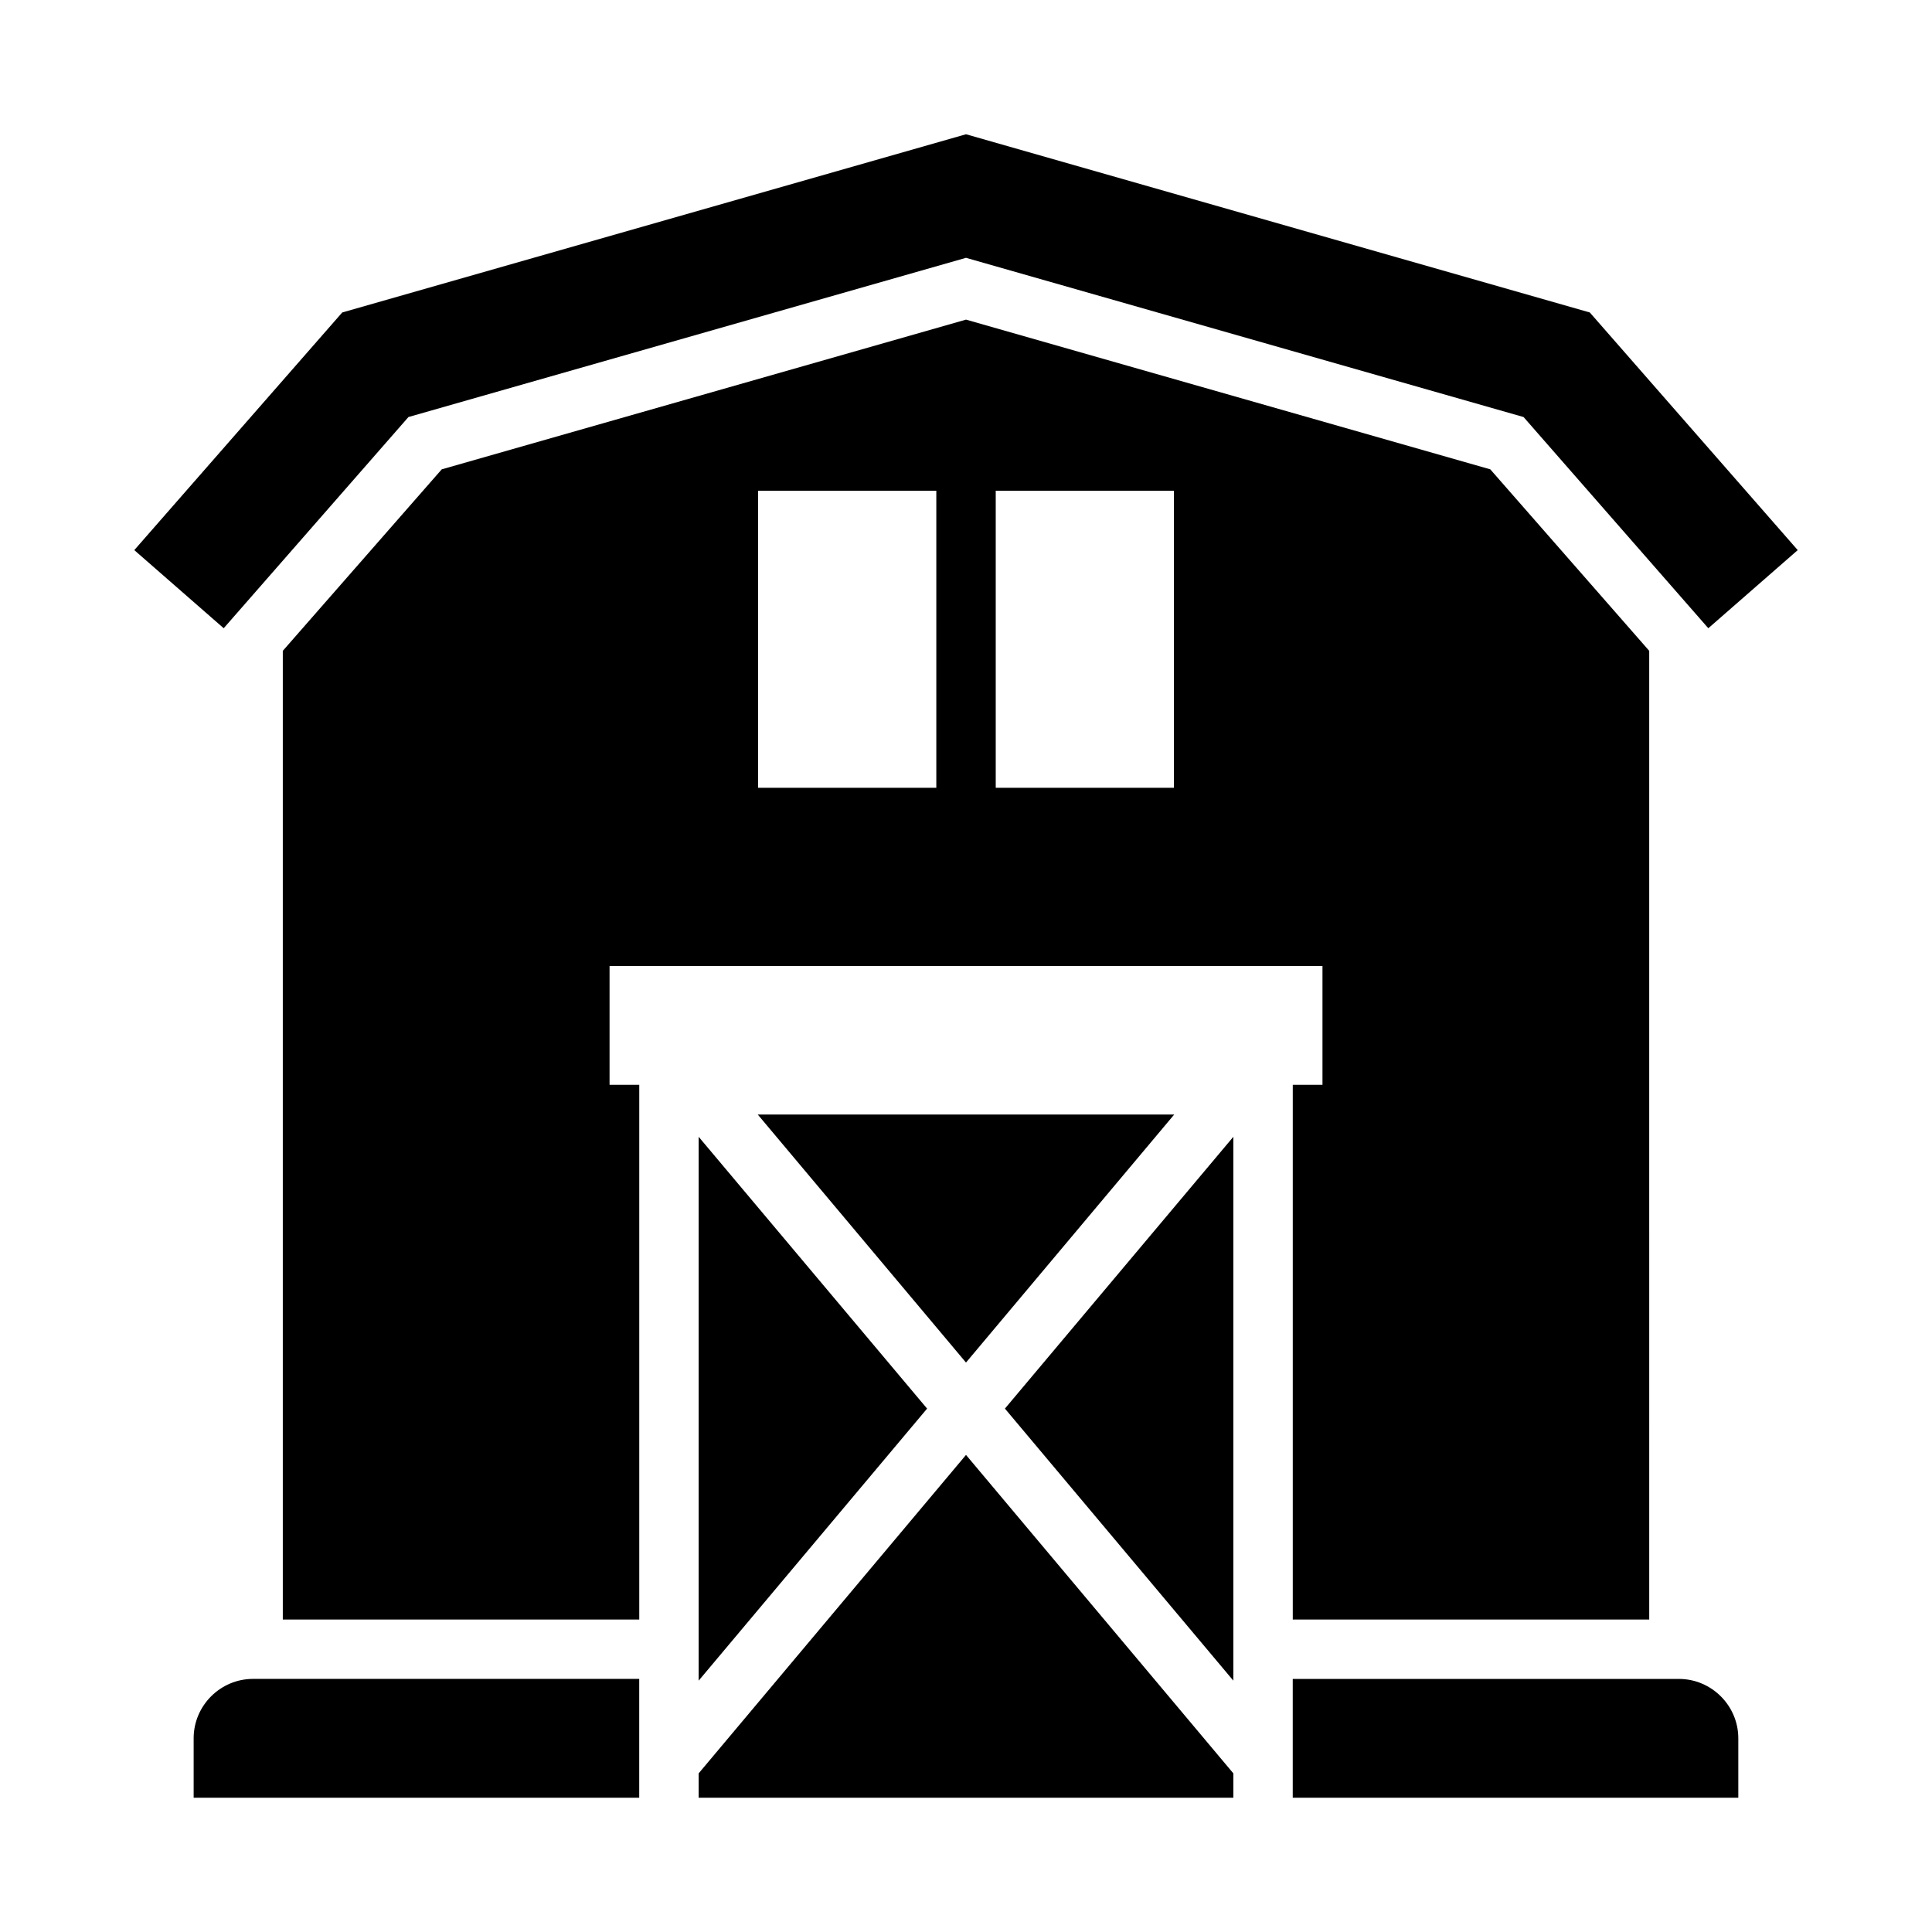
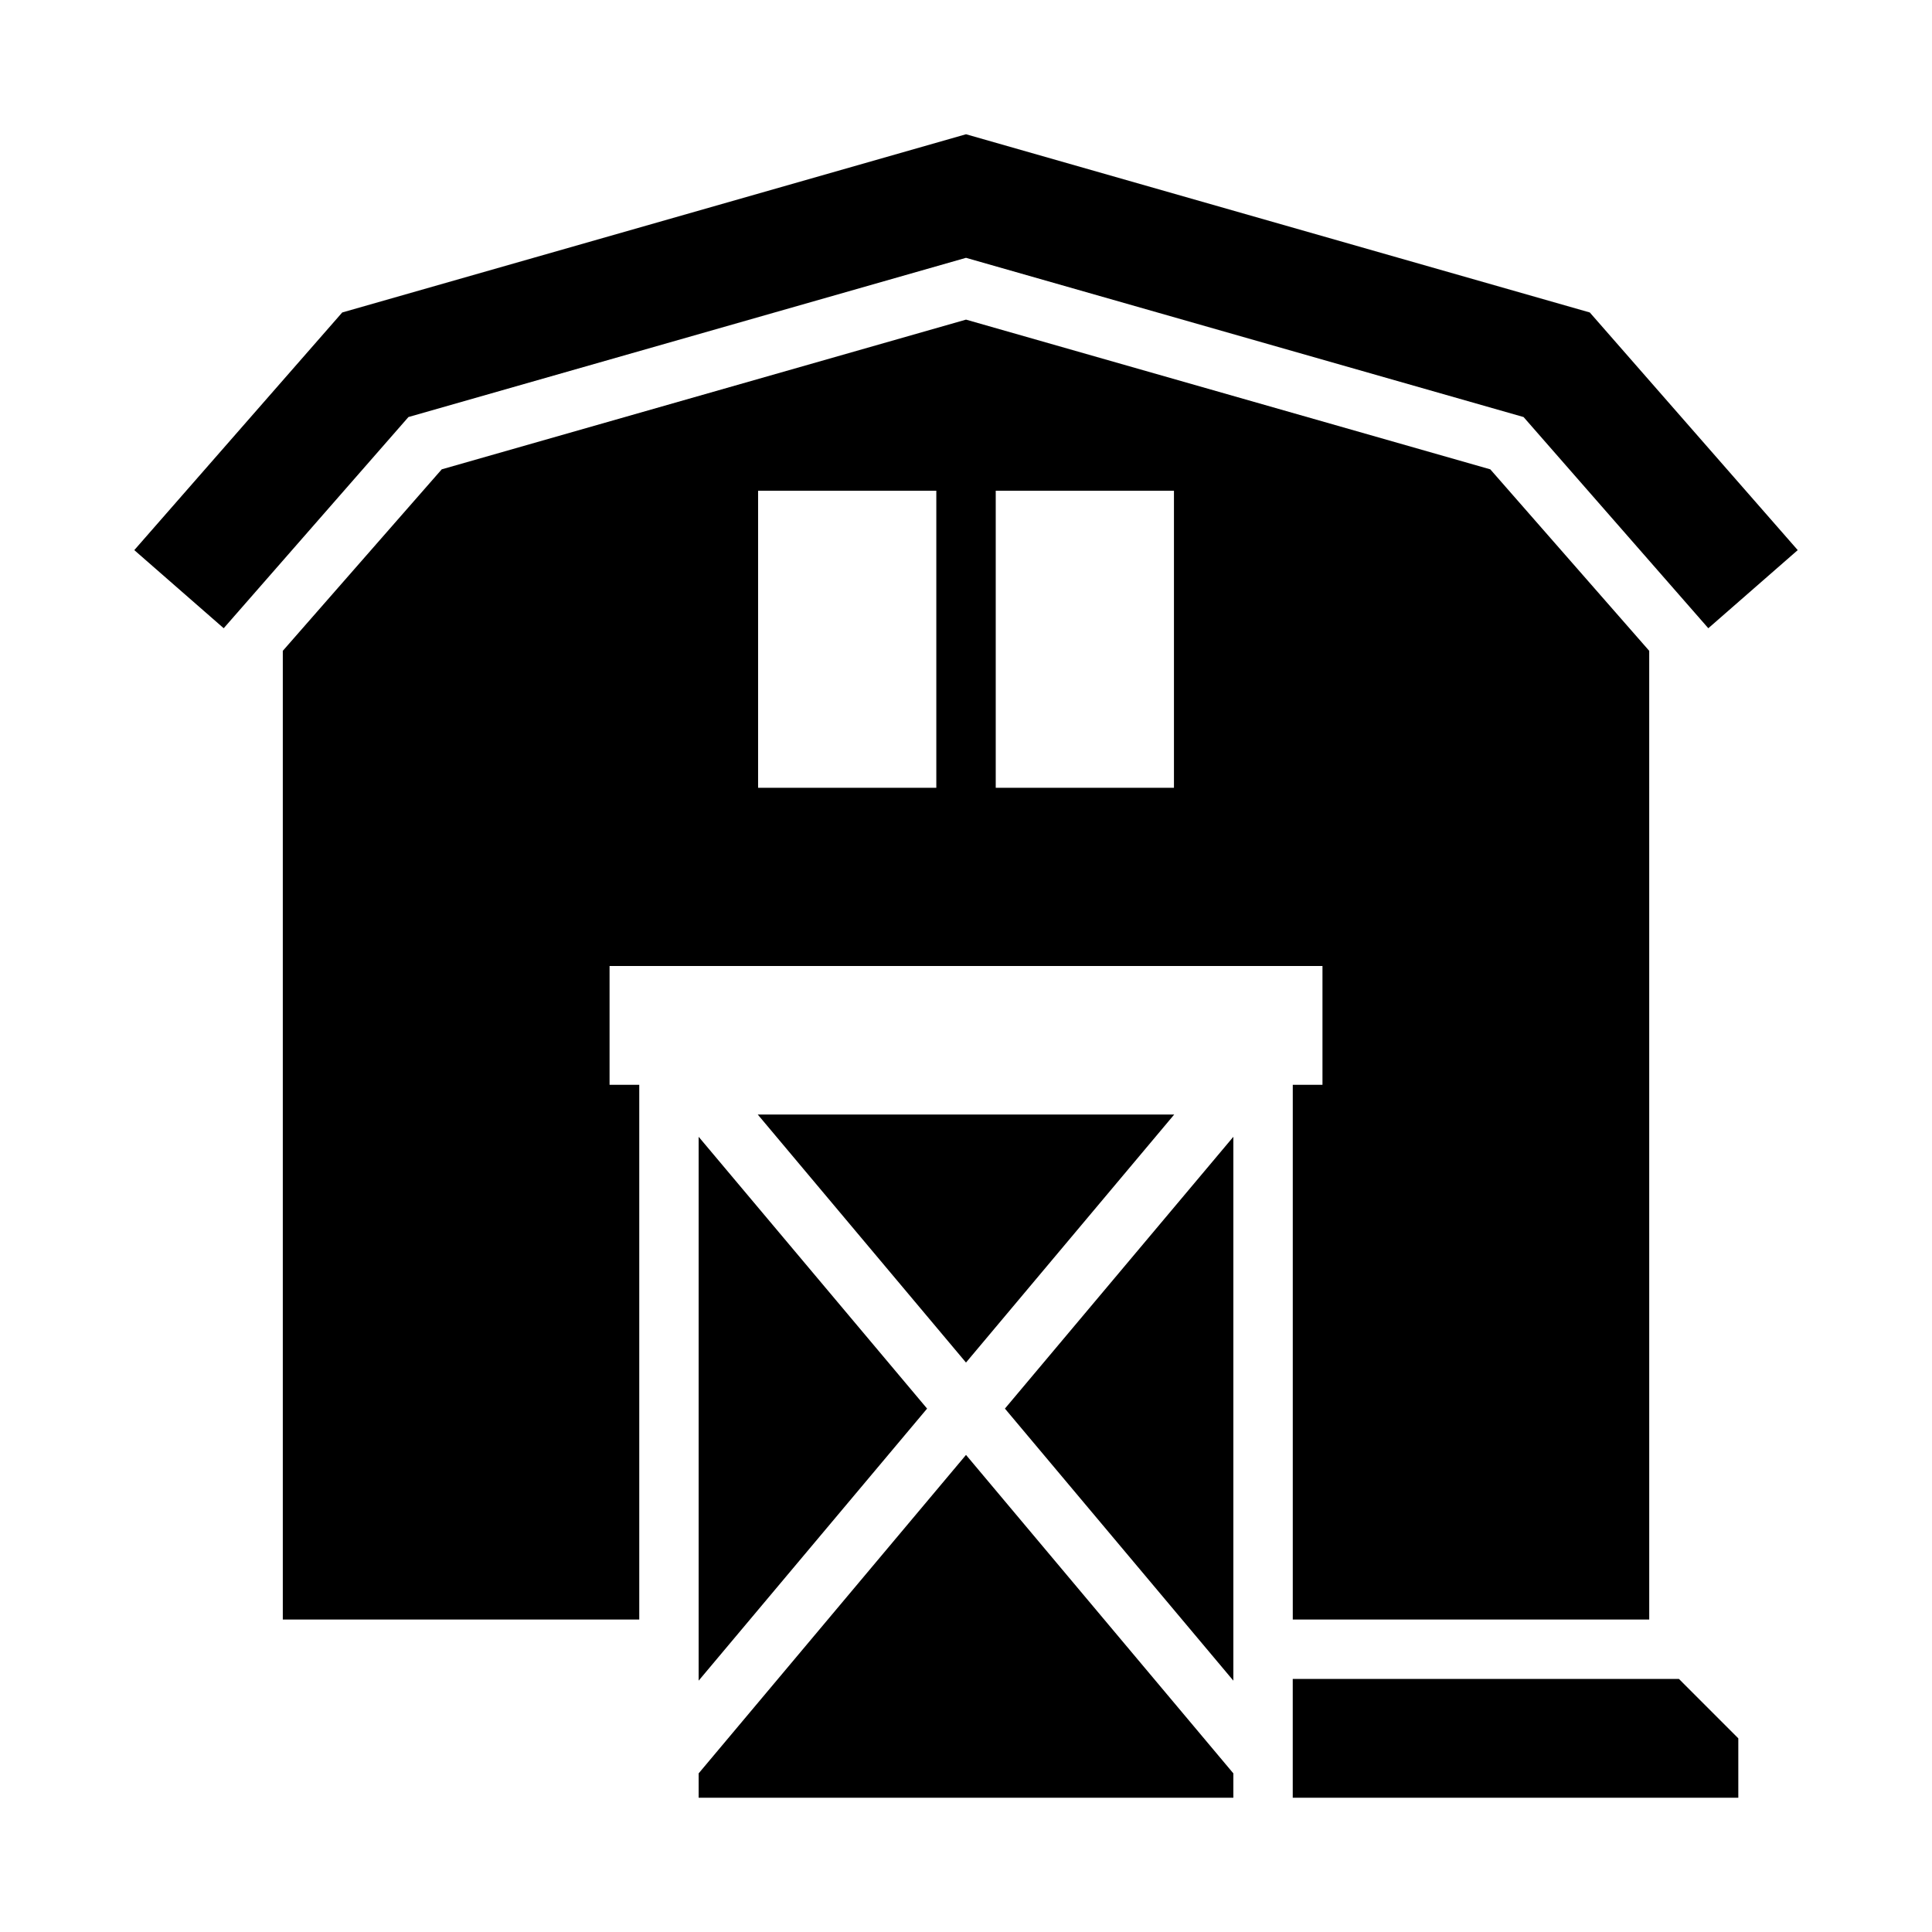
<svg xmlns="http://www.w3.org/2000/svg" fill="#000000" width="800px" height="800px" version="1.1" viewBox="144 144 512 512">
  <g>
    <path d="m305.54 400h188.93v31.488h-7.871v141.7h94.465l-0.004-256.71-42.117-48.098-138.94-39.676-138.94 39.676-42.117 48.098v256.71h94.465v-141.7h-7.871zm102.34-125.95h47.23v78.719h-47.23zm-62.977 0h47.23v78.719h-47.23z" />
    <path d="m329.15 613.96v6.453h141.7v-6.453l-70.848-84.391z" />
    <path d="m329.15 589.39 60.539-72.098-60.539-72.031z" />
    <path d="m455.18 439.36h-110.37l55.188 65.73z" />
    <path d="m470.85 589.39v-144.13l-60.535 72.031z" />
-     <path d="m588.93 588.93h-102.34v31.488h118.08v-15.742c0-8.66-7.086-15.742-15.742-15.742z" />
-     <path d="m195.32 604.67v15.742h118.08v-31.488h-102.34c-8.66 0-15.742 7.086-15.742 15.742z" />
+     <path d="m588.93 588.93h-102.34v31.488h118.08v-15.742z" />
    <path d="m252.24 254.52 147.76-42.195 147.76 42.195 48.961 55.969 23.695-20.703-55.102-62.977-165.31-47.23-165.31 47.23-55.105 62.977 23.695 20.703z" />
  </g>
</svg>